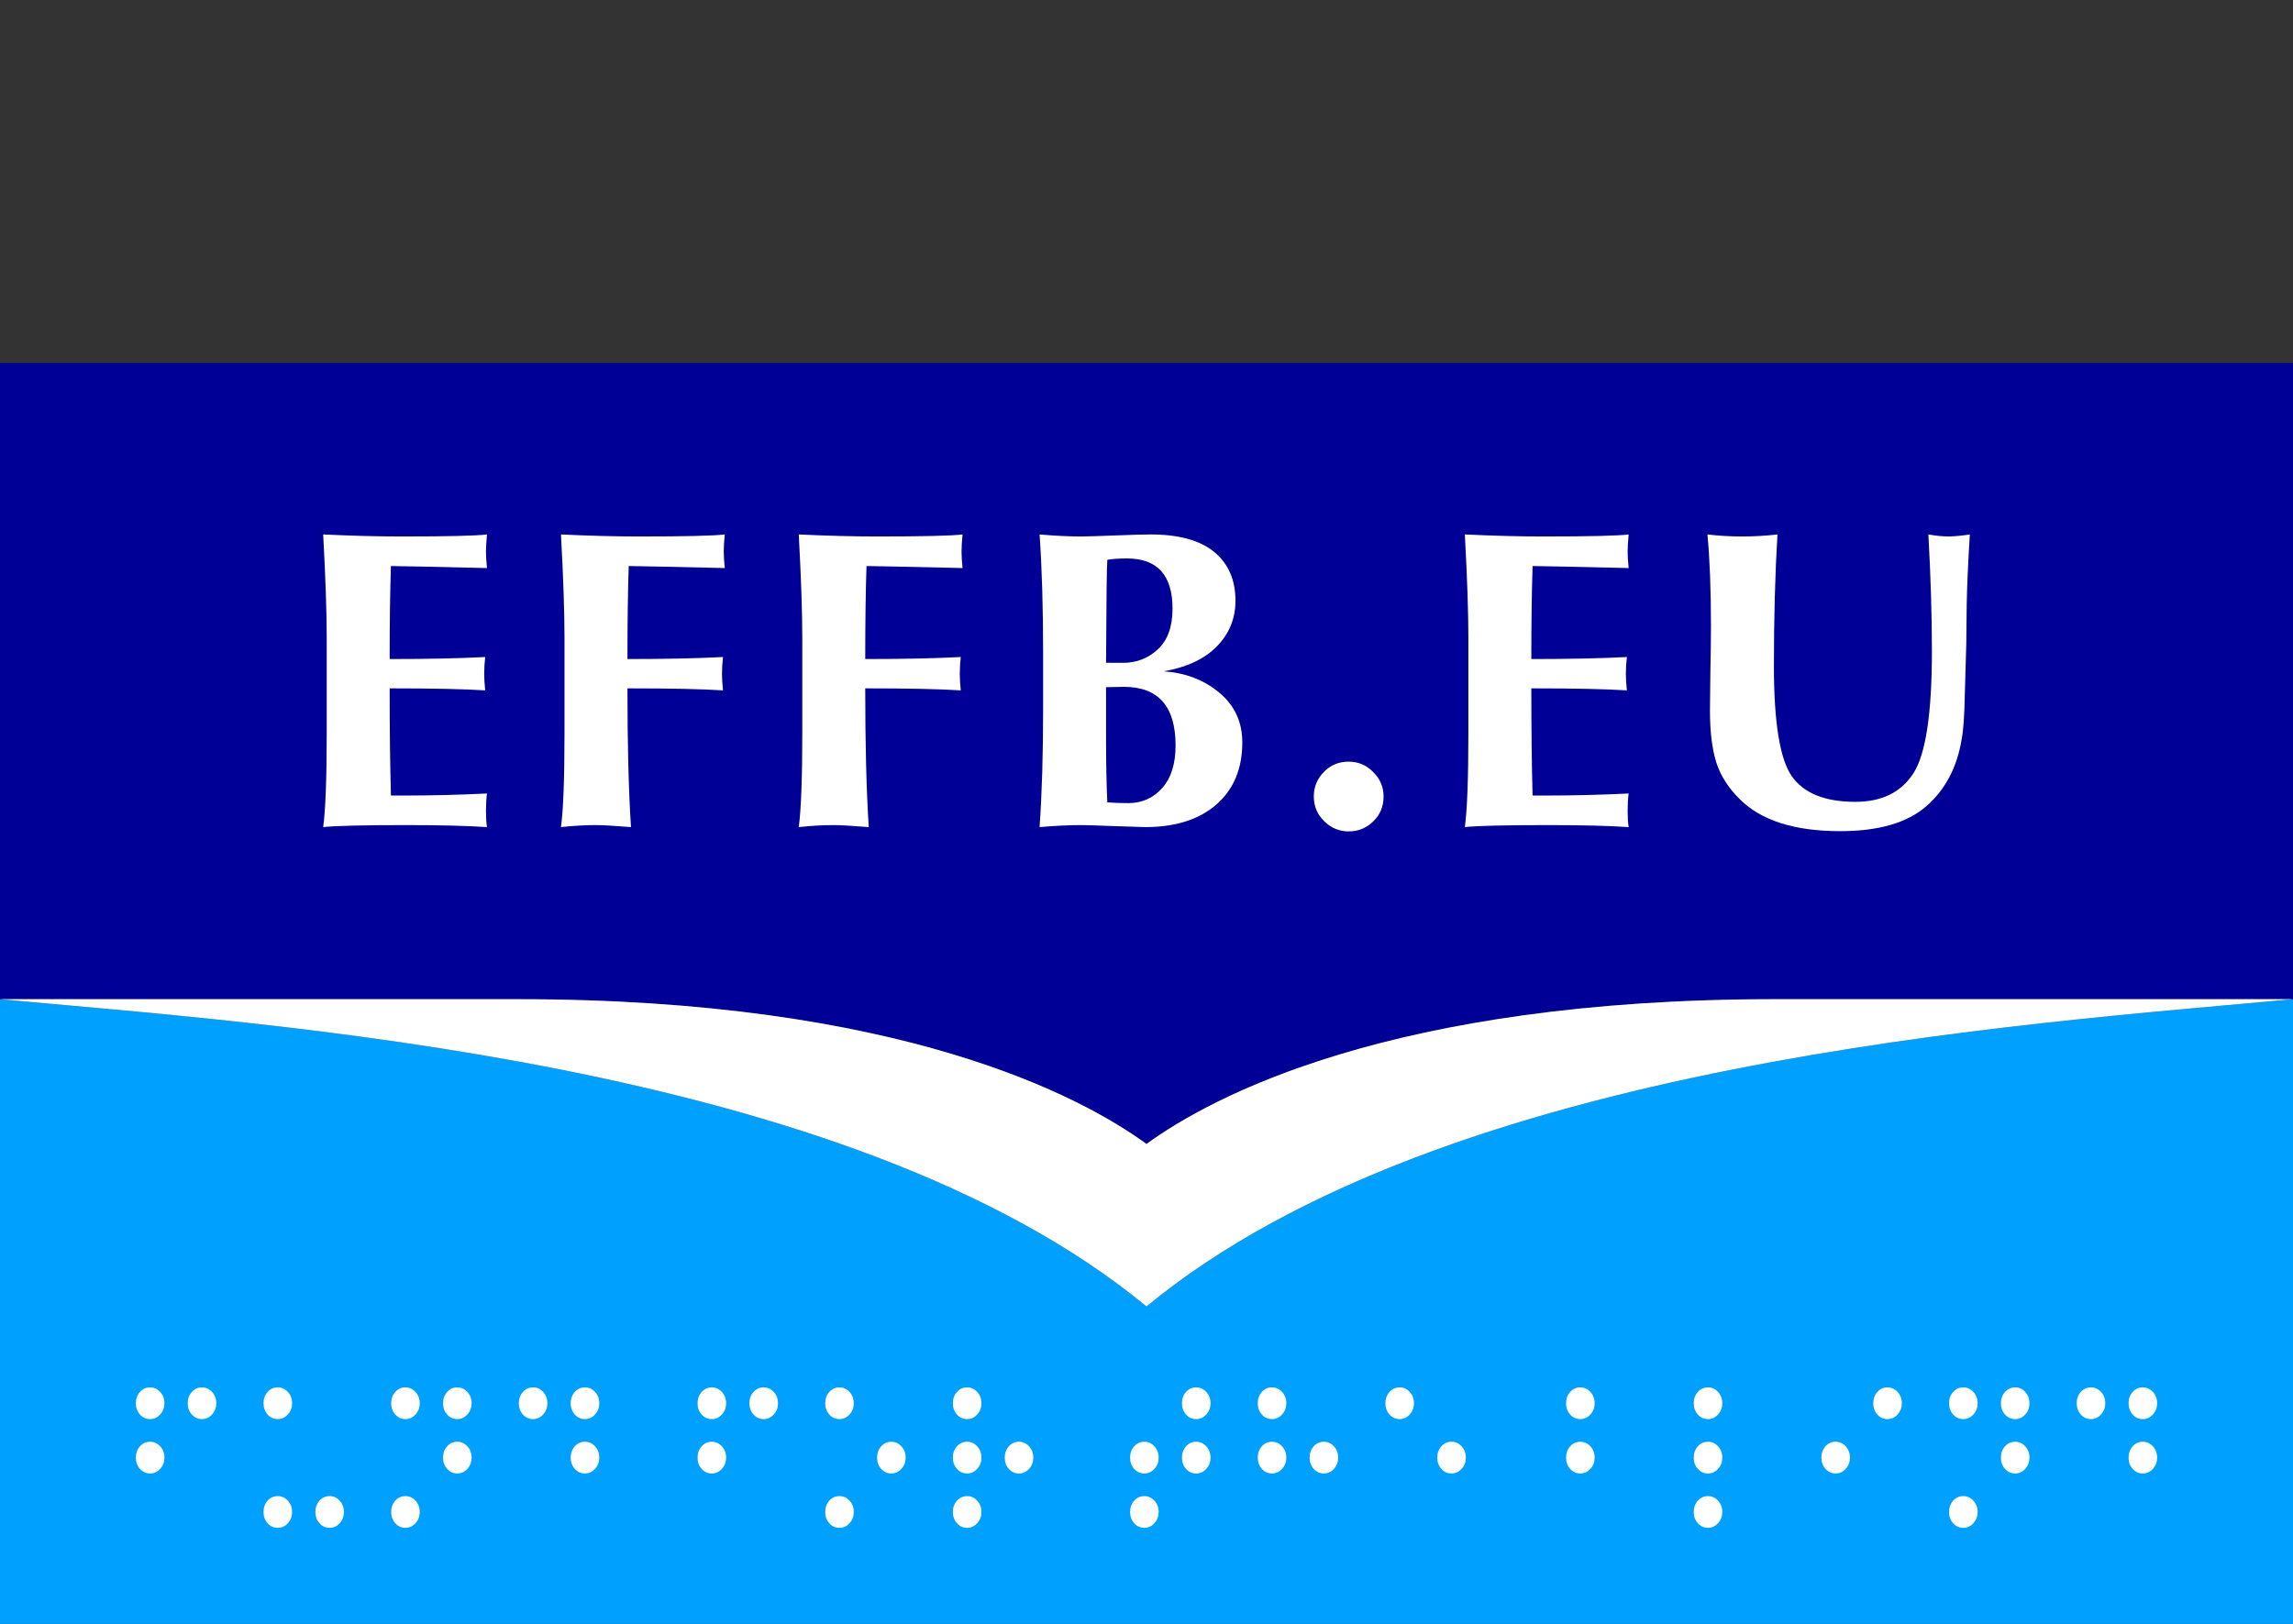
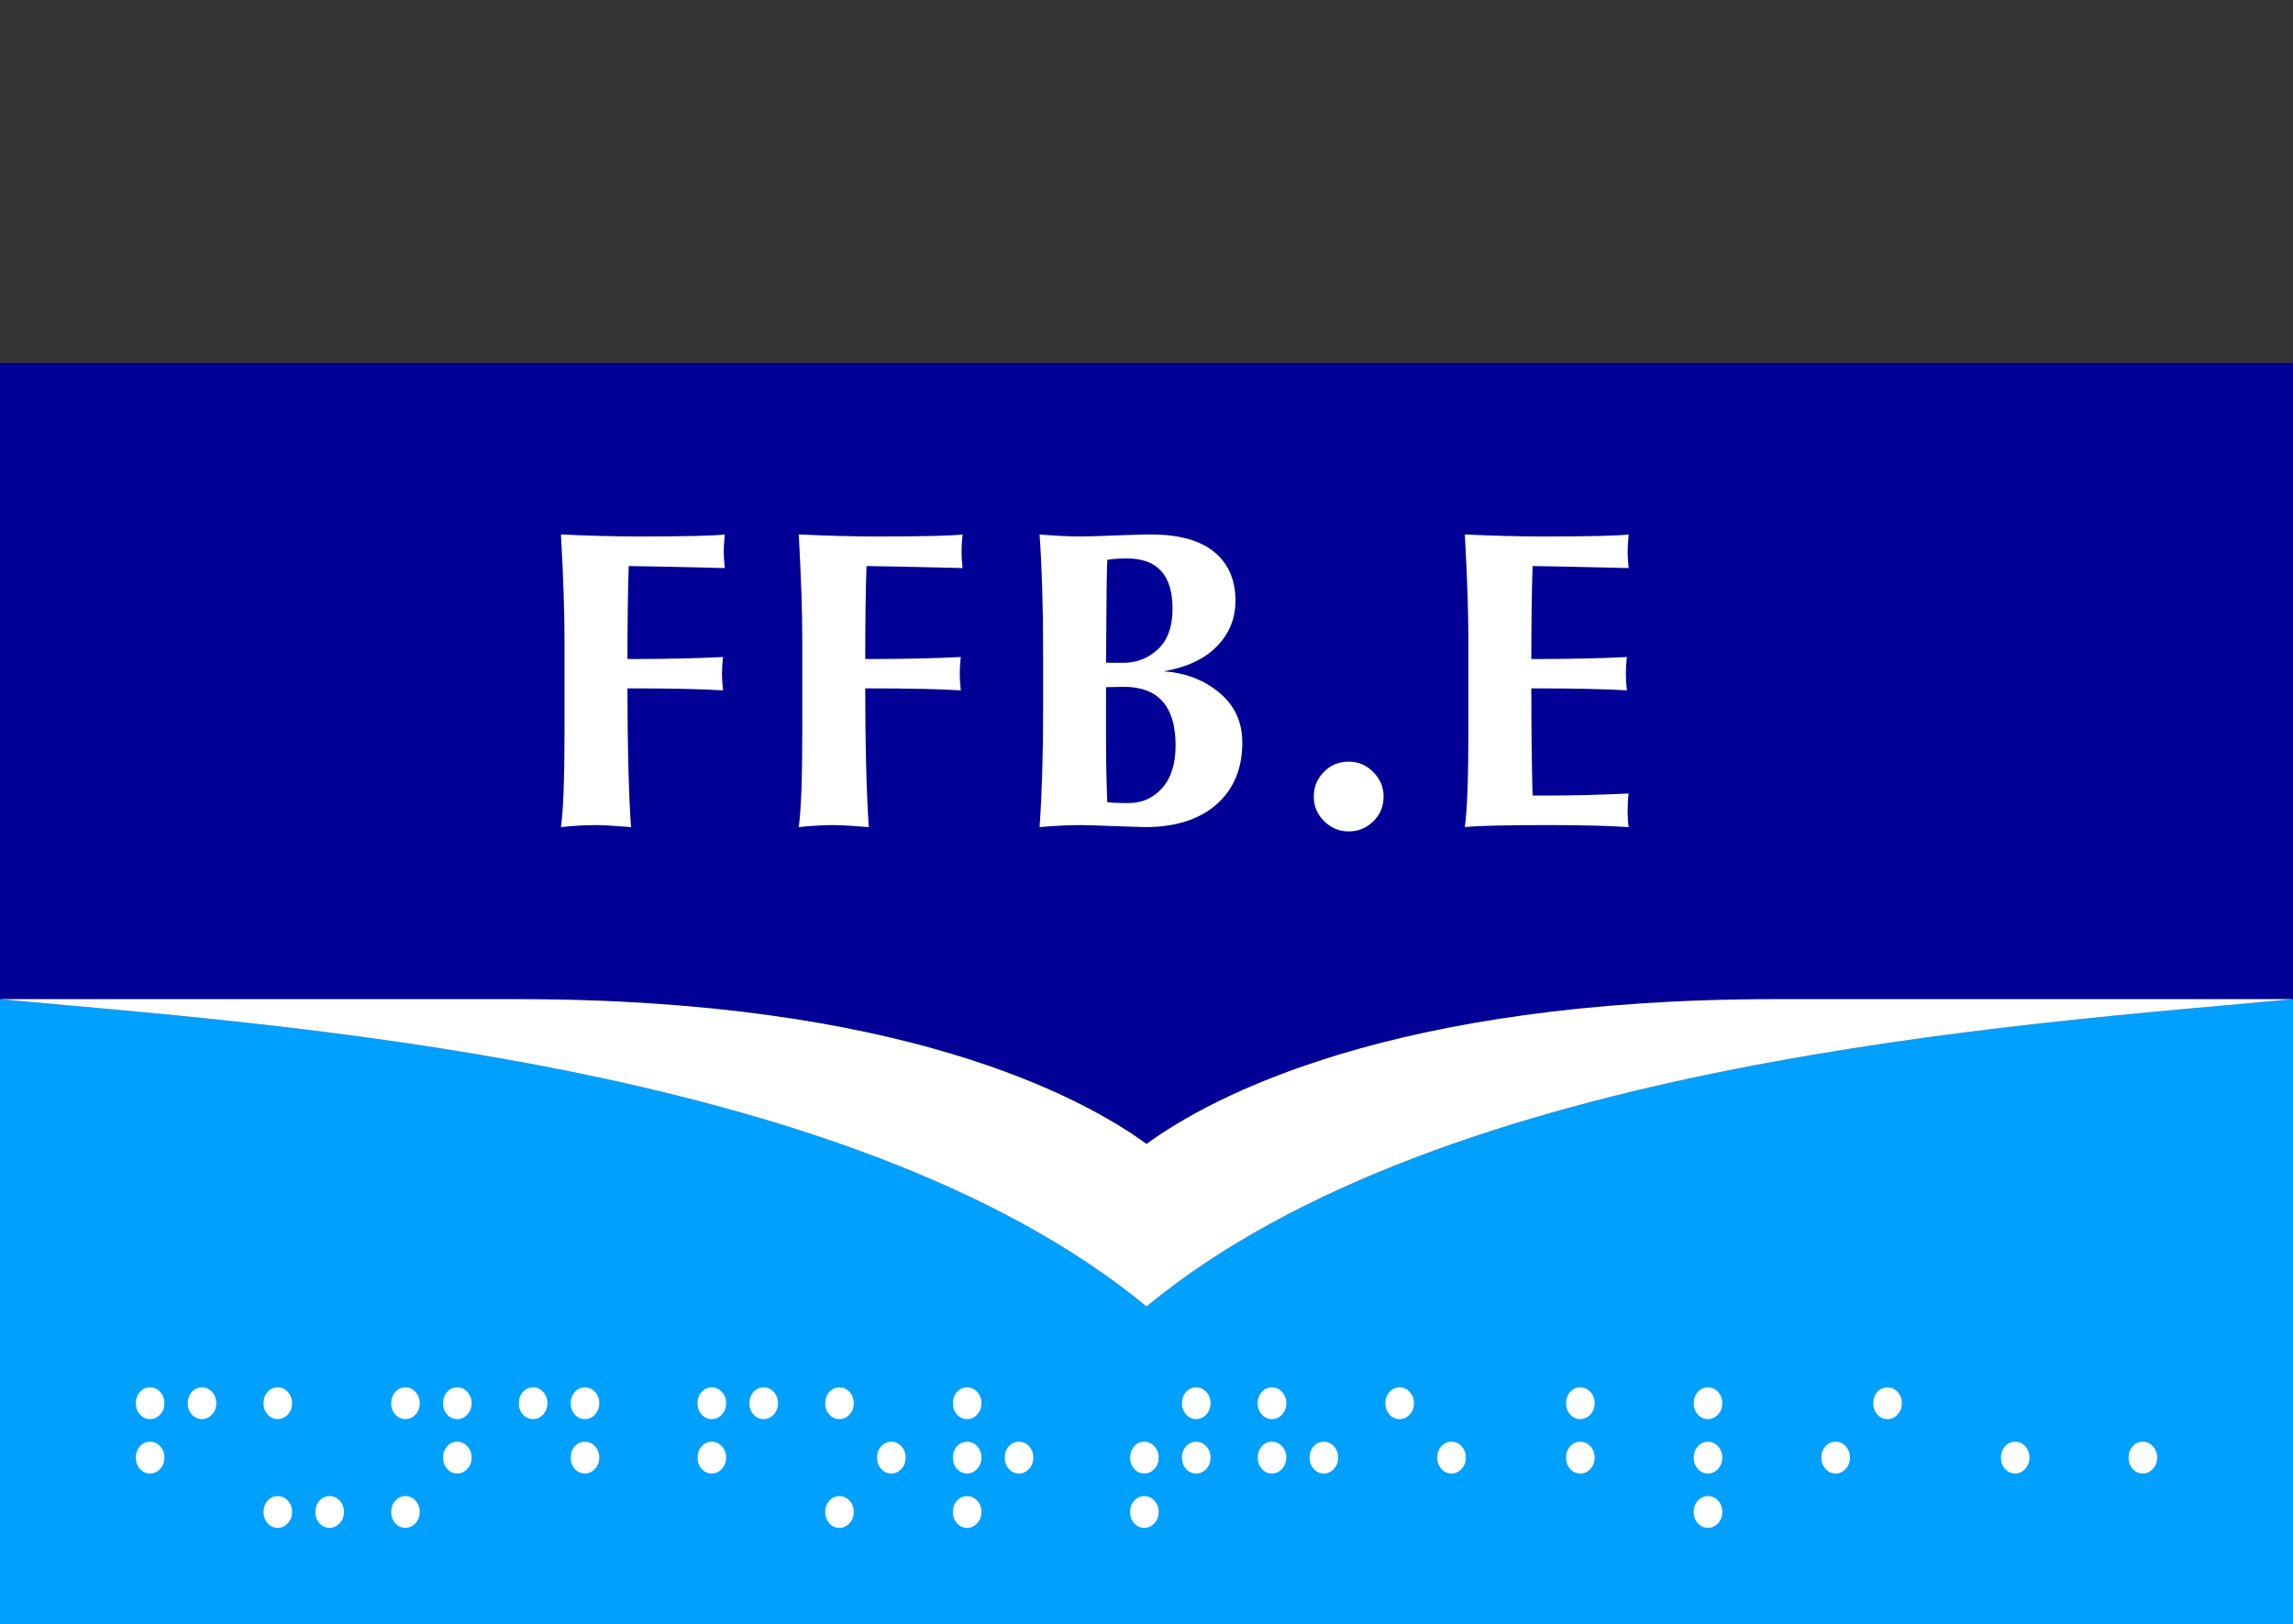
<svg xmlns="http://www.w3.org/2000/svg" version="1.1" id="logo_x5F_aj_kRATKE" width="1133.857" height="803.163" viewBox="0 0 1133.857 803.163" overflow="visible" enable-background="new 0 0 1133.857 803.163" xml:space="preserve">
  <rect x="0" y="0" width="1133.857" height="803.163" fill="#333333" stroke="none" />
  <path fill="#00A0FF" d="M0,494.185v308.978h1133.857V494.185c-131.303,12.343-418.855,29.784-566.928,151.977  C418.855,523.969,131.303,506.528,0,494.185z" />
  <path fill="#000096" d="M0,179.54v314.646c43.809,0,122.065,0,255.968,0c189.804,0,279.012,48.343,310.962,71.611  c31.947-23.269,121.156-71.611,310.959-71.611c133.904,0,212.16,0,255.969,0V179.54H0z" />
  <path fill="#FFFFFF" d="M566.93,565.796c-31.95-23.269-121.158-71.611-310.962-71.611c-133.902,0-212.159,0-255.968,0  c131.303,12.343,418.855,29.784,566.93,151.977c148.072-122.192,435.625-139.634,566.928-151.977c-43.809,0-122.064,0-255.969,0  C688.086,494.185,598.877,542.528,566.93,565.796z" />
  <g>
    <g>
      <g>
        <path fill="#FFFFFF" d="M67.181,694.063c0-2.215,0.67-4.08,2.014-5.6c1.344-1.516,3.026-2.273,5.05-2.273     c1.928,0,3.588,0.758,4.977,2.273c1.394,1.52,2.088,3.385,2.088,5.6c0,2.145-0.695,3.99-2.088,5.521     c-1.388,1.533-3.049,2.302-4.977,2.302c-2.024,0-3.707-0.759-5.05-2.279C67.851,698.091,67.181,696.24,67.181,694.063z      M67.181,720.95c0-2.214,0.67-4.077,2.014-5.598c1.344-1.516,3.026-2.274,5.05-2.274c1.928,0,3.588,0.759,4.977,2.274     c1.394,1.521,2.088,3.384,2.088,5.598c0,2.147-0.695,3.992-2.088,5.522c-1.388,1.534-3.049,2.302-4.977,2.302     c-2.024,0-3.707-0.76-5.05-2.281C67.851,724.977,67.181,723.129,67.181,720.95z M92.827,694.063c0-2.215,0.672-4.08,2.014-5.6     c1.344-1.516,3.028-2.273,5.049-2.273c1.929,0,3.59,0.758,4.979,2.273c1.393,1.52,2.088,3.385,2.088,5.6     c0,2.145-0.695,3.99-2.088,5.521c-1.388,1.533-3.049,2.302-4.979,2.302c-2.021,0-3.705-0.759-5.049-2.279     C93.499,698.091,92.827,696.24,92.827,694.063z" />
      </g>
      <g>
        <path fill="#FFFFFF" d="M130.305,694.063c0-2.215,0.669-4.08,2.013-5.6c1.345-1.516,3.026-2.273,5.052-2.273     c1.926,0,3.588,0.758,4.976,2.273c1.394,1.52,2.088,3.385,2.088,5.6c0,2.145-0.695,3.99-2.088,5.521     c-1.388,1.533-3.05,2.302-4.976,2.302c-2.025,0-3.707-0.759-5.052-2.279C130.975,698.091,130.305,696.24,130.305,694.063z      M130.305,747.838c0-2.217,0.669-4.076,2.013-5.599c1.345-1.516,3.026-2.274,5.052-2.274c1.926,0,3.588,0.759,4.976,2.274     c1.394,1.522,2.088,3.382,2.088,5.599c0,2.146-0.695,3.99-2.088,5.521c-1.388,1.534-3.05,2.303-4.976,2.303     c-2.025,0-3.707-0.76-5.052-2.278C130.975,751.867,130.305,750.018,130.305,747.838z M155.951,747.838     c0-2.217,0.671-4.076,2.013-5.599c1.344-1.516,3.028-2.274,5.05-2.274c1.928,0,3.59,0.759,4.978,2.274     c1.393,1.522,2.088,3.382,2.088,5.599c0,2.146-0.695,3.99-2.088,5.521c-1.388,1.534-3.05,2.303-4.978,2.303     c-2.021,0-3.706-0.76-5.05-2.278C156.623,751.867,155.951,750.018,155.951,747.838z" />
      </g>
      <g>
        <path fill="#FFFFFF" d="M193.431,694.063c0-2.215,0.67-4.08,2.014-5.6c1.344-1.516,3.026-2.273,5.051-2.273     c1.927,0,3.588,0.758,4.976,2.273c1.394,1.52,2.088,3.385,2.088,5.6c0,2.145-0.695,3.99-2.088,5.521     c-1.388,1.533-3.049,2.302-4.976,2.302c-2.025,0-3.708-0.759-5.051-2.279C194.101,698.091,193.431,696.24,193.431,694.063z      M193.431,747.838c0-2.217,0.67-4.076,2.014-5.599c1.344-1.516,3.026-2.274,5.051-2.274c1.927,0,3.588,0.759,4.976,2.274     c1.394,1.522,2.088,3.382,2.088,5.599c0,2.146-0.695,3.99-2.088,5.521c-1.388,1.534-3.049,2.303-4.976,2.303     c-2.025,0-3.708-0.76-5.051-2.278C194.101,751.867,193.431,750.018,193.431,747.838z M219.076,694.063     c0-2.215,0.672-4.08,2.015-5.6c1.344-1.516,3.027-2.273,5.049-2.273c1.929,0,3.59,0.758,4.978,2.273     c1.394,1.52,2.088,3.385,2.088,5.6c0,2.145-0.695,3.99-2.088,5.521c-1.388,1.533-3.049,2.302-4.978,2.302     c-2.021,0-3.705-0.759-5.049-2.279C219.749,698.091,219.076,696.24,219.076,694.063z" />
        <path fill="#FFFFFF" d="M219.076,720.95c0-2.214,0.671-4.077,2.015-5.598c1.344-1.516,3.026-2.274,5.05-2.274     c1.927,0,3.588,0.759,4.977,2.274c1.394,1.521,2.088,3.384,2.088,5.598c0,2.147-0.695,3.992-2.088,5.522     c-1.388,1.534-3.049,2.302-4.977,2.302c-2.024,0-3.707-0.76-5.05-2.281C219.748,724.977,219.076,723.129,219.076,720.95z" />
      </g>
      <g>
        <path fill="#FFFFFF" d="M256.555,694.063c0-2.215,0.671-4.08,2.015-5.6c1.343-1.516,3.026-2.273,5.05-2.273     c1.928,0,3.588,0.758,4.977,2.273c1.393,1.52,2.088,3.385,2.088,5.6c0,2.145-0.695,3.99-2.088,5.521     c-1.388,1.533-3.049,2.302-4.977,2.302c-2.024,0-3.707-0.759-5.05-2.279C257.226,698.091,256.555,696.24,256.555,694.063z      M282.201,694.063c0-2.215,0.672-4.08,2.014-5.6c1.344-1.516,3.028-2.273,5.049-2.273c1.929,0,3.59,0.758,4.978,2.273     c1.394,1.52,2.088,3.385,2.088,5.6c0,2.145-0.695,3.99-2.088,5.521c-1.388,1.533-3.049,2.302-4.978,2.302     c-2.021,0-3.705-0.759-5.049-2.279C282.874,698.091,282.201,696.24,282.201,694.063z" />
        <path fill="#FFFFFF" d="M282.201,720.95c0-2.214,0.671-4.077,2.014-5.598c1.344-1.516,3.026-2.274,5.05-2.274     c1.928,0,3.588,0.759,4.977,2.274c1.394,1.521,2.088,3.384,2.088,5.598c0,2.147-0.695,3.992-2.088,5.522     c-1.388,1.534-3.049,2.302-4.977,2.302c-2.024,0-3.707-0.76-5.05-2.281C282.872,724.977,282.201,723.129,282.201,720.95z" />
      </g>
    </g>
    <g>
      <g>
        <path fill="#FFFFFF" d="M344.93,694.063c0-2.214,0.67-4.078,2.015-5.598c1.343-1.516,3.025-2.275,5.05-2.275     c1.928,0,3.588,0.76,4.977,2.275c1.394,1.52,2.089,3.384,2.089,5.598c0,2.146-0.695,3.991-2.089,5.521     c-1.388,1.533-3.049,2.301-4.977,2.301c-2.024,0-3.707-0.758-5.05-2.277C345.601,698.091,344.93,696.241,344.93,694.063z      M344.93,720.95c0-2.213,0.67-4.077,2.015-5.598c1.343-1.514,3.025-2.273,5.05-2.273c1.928,0,3.588,0.76,4.977,2.273     c1.394,1.521,2.089,3.385,2.089,5.598c0,2.147-0.695,3.993-2.089,5.523c-1.388,1.533-3.049,2.301-4.977,2.301     c-2.024,0-3.707-0.758-5.05-2.279C345.601,724.978,344.93,723.129,344.93,720.95z M370.576,694.063     c0-2.214,0.672-4.078,2.014-5.598c1.344-1.516,3.028-2.275,5.049-2.275c1.93,0,3.59,0.76,4.978,2.275     c1.394,1.52,2.089,3.384,2.089,5.598c0,2.146-0.695,3.991-2.089,5.521c-1.388,1.533-3.048,2.301-4.978,2.301     c-2.021,0-3.706-0.758-5.049-2.277C371.249,698.091,370.576,696.241,370.576,694.063z" />
      </g>
      <g>
        <path fill="#FFFFFF" d="M408.055,694.063c0-2.214,0.669-4.078,2.014-5.598c1.345-1.516,3.026-2.275,5.051-2.275     c1.927,0,3.589,0.76,4.977,2.275c1.394,1.52,2.089,3.384,2.089,5.598c0,2.146-0.695,3.991-2.089,5.521     c-1.388,1.533-3.05,2.301-4.977,2.301c-2.024,0-3.706-0.758-5.051-2.277C408.724,698.091,408.055,696.241,408.055,694.063z      M408.055,747.839c0-2.216,0.669-4.077,2.014-5.599c1.345-1.516,3.026-2.274,5.051-2.274c1.927,0,3.589,0.759,4.977,2.274     c1.394,1.521,2.089,3.383,2.089,5.599c0,2.147-0.695,3.991-2.089,5.521c-1.388,1.535-3.05,2.303-4.977,2.303     c-2.024,0-3.706-0.759-5.051-2.278C408.724,751.867,408.055,750.019,408.055,747.839z" />
        <path fill="#FFFFFF" d="M433.7,720.95c0-2.213,0.67-4.077,2.014-5.598c1.345-1.514,3.026-2.273,5.052-2.273     c1.927,0,3.589,0.76,4.977,2.273c1.394,1.521,2.088,3.385,2.088,5.598c0,2.147-0.694,3.993-2.088,5.523     c-1.388,1.533-3.05,2.301-4.977,2.301c-2.025,0-3.707-0.758-5.052-2.279C434.37,724.978,433.7,723.129,433.7,720.95z" />
      </g>
      <g>
        <path fill="#FFFFFF" d="M471.181,694.063c0-2.214,0.67-4.078,2.014-5.598c1.344-1.516,3.026-2.275,5.051-2.275     c1.928,0,3.588,0.76,4.977,2.275c1.395,1.52,2.088,3.384,2.088,5.598c0,2.146-0.693,3.991-2.088,5.521     c-1.389,1.533-3.049,2.301-4.977,2.301c-2.024,0-3.707-0.758-5.051-2.277C471.851,698.091,471.181,696.241,471.181,694.063z      M471.181,720.95c0-2.213,0.67-4.077,2.014-5.598c1.344-1.514,3.026-2.273,5.051-2.273c1.928,0,3.588,0.76,4.977,2.273     c1.395,1.521,2.088,3.385,2.088,5.598c0,2.147-0.693,3.993-2.088,5.523c-1.389,1.533-3.049,2.301-4.977,2.301     c-2.024,0-3.707-0.758-5.051-2.279C471.851,724.978,471.181,723.129,471.181,720.95z M471.181,747.839     c0-2.216,0.67-4.077,2.014-5.599c1.344-1.516,3.026-2.274,5.051-2.274c1.928,0,3.588,0.759,4.977,2.274     c1.395,1.521,2.088,3.383,2.088,5.599c0,2.147-0.693,3.991-2.088,5.521c-1.389,1.535-3.049,2.303-4.977,2.303     c-2.024,0-3.707-0.759-5.051-2.278C471.851,751.867,471.181,750.019,471.181,747.839z" />
        <path fill="#FFFFFF" d="M496.827,720.95c0-2.213,0.67-4.077,2.014-5.598c1.344-1.514,3.025-2.273,5.051-2.273     c1.927,0,3.588,0.76,4.977,2.273c1.394,1.521,2.088,3.385,2.088,5.598c0,2.147-0.694,3.993-2.088,5.523     c-1.389,1.533-3.05,2.301-4.977,2.301c-2.025,0-3.707-0.758-5.051-2.279C497.497,724.978,496.827,723.129,496.827,720.95z" />
      </g>
      <g>
        <path fill="#FFFFFF" d="M558.813,720.95c0-2.213,0.67-4.077,2.014-5.598c1.344-1.514,3.025-2.273,5.05-2.273     c1.928,0,3.588,0.76,4.976,2.273c1.395,1.521,2.089,3.385,2.089,5.598c0,2.147-0.694,3.993-2.089,5.523     c-1.388,1.533-3.048,2.301-4.976,2.301c-2.024,0-3.706-0.758-5.05-2.279C559.483,724.978,558.813,723.129,558.813,720.95z      M558.813,747.839c0-2.216,0.67-4.077,2.014-5.599c1.344-1.516,3.025-2.274,5.05-2.274c1.928,0,3.588,0.759,4.976,2.274     c1.395,1.521,2.089,3.383,2.089,5.599c0,2.147-0.694,3.991-2.089,5.521c-1.388,1.535-3.048,2.303-4.976,2.303     c-2.024,0-3.706-0.759-5.05-2.278C559.483,751.867,558.813,750.019,558.813,747.839z M584.458,694.063     c0-2.214,0.672-4.078,2.014-5.598c1.344-1.516,3.029-2.275,5.05-2.275c1.928,0,3.59,0.76,4.979,2.275     c1.395,1.52,2.088,3.384,2.088,5.598c0,2.146-0.693,3.991-2.088,5.521c-1.389,1.533-3.051,2.301-4.979,2.301     c-2.021,0-3.706-0.758-5.05-2.277C585.13,698.091,584.458,696.241,584.458,694.063z" />
        <path fill="#FFFFFF" d="M584.458,720.95c0-2.213,0.67-4.077,2.014-5.598c1.344-1.514,3.027-2.273,5.052-2.273     c1.926,0,3.588,0.76,4.977,2.273c1.395,1.521,2.088,3.385,2.088,5.598c0,2.147-0.693,3.993-2.088,5.523     c-1.389,1.533-3.051,2.301-4.977,2.301c-2.024,0-3.708-0.758-5.052-2.279C585.128,724.978,584.458,723.129,584.458,720.95z" />
      </g>
      <g>
        <path fill="#FFFFFF" d="M621.936,694.063c0-2.214,0.671-4.078,2.014-5.598c1.345-1.516,3.027-2.275,5.052-2.275     c1.927,0,3.589,0.76,4.977,2.275c1.395,1.52,2.088,3.384,2.088,5.598c0,2.146-0.693,3.991-2.088,5.521     c-1.388,1.533-3.05,2.301-4.977,2.301c-2.024,0-3.707-0.758-5.052-2.277C622.606,698.091,621.936,696.241,621.936,694.063z      M621.936,720.95c0-2.213,0.671-4.077,2.014-5.598c1.345-1.514,3.027-2.273,5.052-2.273c1.927,0,3.589,0.76,4.977,2.273     c1.395,1.521,2.088,3.385,2.088,5.598c0,2.147-0.693,3.993-2.088,5.523c-1.388,1.533-3.05,2.301-4.977,2.301     c-2.024,0-3.707-0.758-5.052-2.279C622.606,724.978,621.936,723.129,621.936,720.95z" />
        <path fill="#FFFFFF" d="M647.581,720.95c0-2.213,0.673-4.077,2.017-5.598c1.344-1.514,3.024-2.273,5.05-2.273     c1.927,0,3.588,0.76,4.976,2.273c1.395,1.521,2.09,3.385,2.09,5.598c0,2.147-0.695,3.993-2.09,5.523     c-1.388,1.533-3.049,2.301-4.976,2.301c-2.025,0-3.706-0.758-5.05-2.279C648.254,724.978,647.581,723.129,647.581,720.95z" />
      </g>
      <g>
        <path fill="#FFFFFF" d="M685.062,694.063c0-2.214,0.67-4.078,2.015-5.598c1.345-1.516,3.027-2.275,5.053-2.275     c1.926,0,3.586,0.76,4.975,2.275c1.394,1.52,2.088,3.384,2.088,5.598c0,2.146-0.694,3.991-2.088,5.521     c-1.389,1.533-3.049,2.301-4.975,2.301c-2.025,0-3.708-0.758-5.053-2.277C685.731,698.091,685.062,696.241,685.062,694.063z" />
        <path fill="#FFFFFF" d="M710.709,720.95c0-2.213,0.67-4.077,2.014-5.598c1.344-1.514,3.025-2.273,5.05-2.273     c1.928,0,3.589,0.76,4.978,2.273c1.392,1.521,2.087,3.385,2.087,5.598c0,2.147-0.695,3.993-2.087,5.523     c-1.389,1.533-3.05,2.301-4.978,2.301c-2.024,0-3.706-0.758-5.05-2.279C711.379,724.978,710.709,723.129,710.709,720.95z" />
      </g>
      <g>
        <path fill="#FFFFFF" d="M774.399,694.063c0-2.214,0.67-4.078,2.014-5.598c1.344-1.516,3.027-2.275,5.052-2.275     c1.929,0,3.588,0.76,4.976,2.275c1.396,1.52,2.09,3.384,2.09,5.598c0,2.146-0.694,3.991-2.09,5.521     c-1.388,1.533-3.047,2.301-4.976,2.301c-2.024,0-3.708-0.758-5.052-2.277C775.069,698.091,774.399,696.241,774.399,694.063z      M774.399,720.95c0-2.213,0.67-4.077,2.014-5.598c1.344-1.514,3.027-2.273,5.052-2.273c1.929,0,3.588,0.76,4.976,2.273     c1.396,1.521,2.09,3.385,2.09,5.598c0,2.147-0.694,3.993-2.09,5.523c-1.388,1.533-3.047,2.301-4.976,2.301     c-2.024,0-3.708-0.758-5.052-2.279C775.069,724.978,774.399,723.129,774.399,720.95z" />
      </g>
      <g>
        <path fill="#FFFFFF" d="M837.527,694.063c0-2.214,0.67-4.078,2.014-5.598c1.344-1.516,3.025-2.275,5.05-2.275     c1.927,0,3.588,0.76,4.977,2.275c1.394,1.52,2.088,3.384,2.088,5.598c0,2.146-0.694,3.991-2.088,5.521     c-1.389,1.533-3.05,2.301-4.977,2.301c-2.024,0-3.706-0.758-5.05-2.277C838.197,698.091,837.527,696.241,837.527,694.063z      M837.527,720.95c0-2.213,0.67-4.077,2.014-5.598c1.344-1.514,3.025-2.273,5.05-2.273c1.927,0,3.588,0.76,4.977,2.273     c1.394,1.521,2.088,3.385,2.088,5.598c0,2.147-0.694,3.993-2.088,5.523c-1.389,1.533-3.05,2.301-4.977,2.301     c-2.024,0-3.706-0.758-5.05-2.279C838.197,724.978,837.527,723.129,837.527,720.95z M837.527,747.839     c0-2.216,0.67-4.077,2.014-5.599c1.344-1.516,3.025-2.274,5.05-2.274c1.927,0,3.588,0.759,4.977,2.274     c1.394,1.521,2.088,3.383,2.088,5.599c0,2.147-0.694,3.991-2.088,5.521c-1.389,1.535-3.05,2.303-4.977,2.303     c-2.024,0-3.706-0.759-5.05-2.278C838.197,751.867,837.527,750.019,837.527,747.839z" />
      </g>
      <g>
        <path fill="#FFFFFF" d="M900.65,720.95c0-2.213,0.669-4.077,2.014-5.598c1.344-1.514,3.027-2.273,5.051-2.273     c1.926,0,3.589,0.76,4.977,2.273c1.395,1.521,2.09,3.385,2.09,5.598c0,2.147-0.695,3.993-2.09,5.523     c-1.388,1.533-3.051,2.301-4.977,2.301c-2.023,0-3.707-0.758-5.051-2.279C901.319,724.978,900.65,723.129,900.65,720.95z      M926.297,694.063c0-2.214,0.672-4.078,2.014-5.598c1.344-1.516,3.027-2.275,5.05-2.275c1.928,0,3.589,0.76,4.978,2.275     c1.393,1.52,2.088,3.384,2.088,5.598c0,2.146-0.695,3.991-2.088,5.521c-1.389,1.533-3.05,2.301-4.978,2.301     c-2.022,0-3.706-0.758-5.05-2.277C926.969,698.091,926.297,696.241,926.297,694.063z" />
      </g>
      <g>
-         <path fill="#FFFFFF" d="M963.775,694.063c0-2.214,0.671-4.078,2.016-5.598c1.345-1.516,3.025-2.275,5.051-2.275     c1.928,0,3.587,0.76,4.975,2.275c1.396,1.52,2.09,3.384,2.09,5.598c0,2.146-0.694,3.991-2.09,5.521     c-1.388,1.533-3.047,2.301-4.975,2.301c-2.025,0-3.706-0.758-5.051-2.277C964.446,698.091,963.775,696.241,963.775,694.063z      M963.775,747.839c0-2.216,0.671-4.077,2.016-5.599c1.345-1.516,3.025-2.274,5.051-2.274c1.928,0,3.587,0.759,4.975,2.274     c1.396,1.521,2.09,3.383,2.09,5.599c0,2.147-0.694,3.991-2.09,5.521c-1.388,1.535-3.047,2.303-4.975,2.303     c-2.025,0-3.706-0.759-5.051-2.278C964.446,751.867,963.775,750.019,963.775,747.839z M989.422,694.063     c0-2.214,0.673-4.078,2.015-5.598c1.343-1.516,3.027-2.275,5.049-2.275c1.929,0,3.591,0.76,4.979,2.275     c1.393,1.52,2.088,3.384,2.088,5.598c0,2.146-0.695,3.991-2.088,5.521c-1.388,1.533-3.05,2.301-4.979,2.301     c-2.021,0-3.706-0.758-5.049-2.277C990.095,698.091,989.422,696.241,989.422,694.063z" />
        <path fill="#FFFFFF" d="M989.422,720.95c0-2.213,0.671-4.077,2.015-5.598c1.343-1.514,3.025-2.273,5.051-2.273     c1.927,0,3.589,0.76,4.977,2.273c1.393,1.521,2.088,3.385,2.088,5.598c0,2.147-0.695,3.993-2.088,5.523     c-1.388,1.533-3.05,2.301-4.977,2.301c-2.025,0-3.708-0.758-5.051-2.279C990.093,724.978,989.422,723.129,989.422,720.95z" />
      </g>
      <g>
-         <path fill="#FFFFFF" d="M1026.9,694.063c0-2.214,0.67-4.078,2.014-5.598c1.344-1.516,3.025-2.275,5.051-2.275     c1.927,0,3.589,0.76,4.978,2.275c1.392,1.52,2.087,3.384,2.087,5.598c0,2.146-0.695,3.991-2.087,5.521     c-1.389,1.533-3.051,2.301-4.978,2.301c-2.025,0-3.707-0.758-5.051-2.277C1027.57,698.091,1026.9,696.241,1026.9,694.063z      M1052.546,694.063c0-2.214,0.672-4.078,2.014-5.598c1.347-1.516,3.028-2.275,5.05-2.275c1.93,0,3.59,0.76,4.979,2.275     c1.394,1.52,2.089,3.384,2.089,5.598c0,2.146-0.695,3.991-2.089,5.521c-1.389,1.533-3.049,2.301-4.979,2.301     c-2.021,0-3.703-0.758-5.05-2.277C1053.218,698.091,1052.546,696.241,1052.546,694.063z" />
        <path fill="#FFFFFF" d="M1052.546,720.95c0-2.213,0.67-4.077,2.014-5.598c1.347-1.514,3.026-2.273,5.052-2.273     c1.928,0,3.588,0.76,4.977,2.273c1.394,1.521,2.089,3.385,2.089,5.598c0,2.147-0.695,3.993-2.089,5.523     c-1.389,1.533-3.049,2.301-4.977,2.301c-2.025,0-3.705-0.758-5.052-2.279C1053.216,724.978,1052.546,723.129,1052.546,720.95z" />
      </g>
    </g>
  </g>
-   <polygon fill="#FF2332" points="810.313,0.001 810.313,0 810.313,0.001 " />
  <g>
-     <path fill="#FFFFFF" d="M159.807,409.084c1.166-8.473,1.75-24.123,1.75-46.951v-46.336c0-12.984-0.584-30.139-1.75-51.463   c13.961,0.668,26.828,1,38.602,1c23.063,0,37.195-0.332,42.398-1c-0.334,3.74-0.5,6.563-0.5,8.465c0,2.176,0.166,4.896,0.5,8.16   c-28.59-0.666-44.422-1-47.5-1c-0.418,12.596-0.625,27.93-0.625,46c18.693,0,34.443-0.332,47.25-1   c-0.334,2.801-0.5,5.604-0.5,8.404c0,2.254,0.166,4.953,0.5,8.096c-10.137-0.666-25.887-1-47.25-1c0,20.162,0.207,37.828,0.625,53   h7.283c12.857,0,26.264-0.332,40.217-1c-0.334,2.584-0.5,5.508-0.5,8.771c0,2.992,0.166,5.611,0.5,7.854   c-9.787-0.668-23.064-1-39.832-1C179.826,408.084,166.104,408.416,159.807,409.084z" />
    <path fill="#FFFFFF" d="M277.389,409.084c1.166-8.473,1.75-24.123,1.75-46.951v-46.336c0-12.984-0.584-30.139-1.75-51.463   c13.961,0.668,26.828,1,38.602,1c22.926,0,37.059-0.332,42.398-1c-0.334,3.332-0.5,6.154-0.5,8.465c0,2.176,0.166,4.896,0.5,8.16   c-28.59-0.666-44.422-1-47.5-1c-0.418,12.596-0.625,27.93-0.625,46c18.693,0,34.443-0.332,47.25-1   c-0.334,2.801-0.5,5.604-0.5,8.404c0,2.254,0.166,4.953,0.5,8.096c-9.998-0.666-25.748-1-47.25-1c0,27.93,0.582,50.805,1.75,68.625   c-8.221-0.668-14.008-1-17.363-1C289.375,408.084,283.622,408.416,277.389,409.084z" />
    <path fill="#FFFFFF" d="M394.972,409.084c1.166-8.473,1.75-24.123,1.75-46.951v-46.336c0-12.984-0.584-30.139-1.75-51.463   c13.961,0.668,26.828,1,38.602,1c22.926,0,37.059-0.332,42.398-1c-0.334,3.332-0.5,6.154-0.5,8.465c0,2.176,0.166,4.896,0.5,8.16   c-28.59-0.666-44.422-1-47.5-1c-0.418,12.596-0.625,27.93-0.625,46c18.694,0,34.444-0.332,47.25-1   c-0.334,2.801-0.5,5.604-0.5,8.404c0,2.254,0.166,4.953,0.5,8.096c-9.998-0.666-25.748-1-47.25-1c0,27.93,0.582,50.805,1.75,68.625   c-8.221-0.668-14.008-1-17.363-1C406.958,408.084,401.204,408.416,394.972,409.084z" />
    <path fill="#FFFFFF" d="M514.054,409.084c1.166-16.402,1.75-35.777,1.75-58.125v-28.396c0-22.279-0.584-41.689-1.75-58.229   c7.662,0.668,14.469,1,20.422,1c2.736,0,8.381-0.166,16.932-0.5c8.551-0.332,14.367-0.5,17.448-0.5   c14.092,0,24.627,2.906,31.607,8.719c6.977,5.744,10.467,13.779,10.467,24.104c0,8.754-3.078,16.275-9.234,22.566   c-6.088,6.223-14.844,10.326-26.266,12.309c10.805,0.752,19.967,4.27,27.49,10.555c7.59,6.285,11.385,14.516,11.385,24.693   c0,12.91-4.275,23.123-12.826,30.637c-8.551,7.445-20.318,11.168-35.299,11.168c-1.164,0-6.26-0.168-15.287-0.5   c-8.963-0.334-14.334-0.5-16.111-0.5C528.625,408.084,521.714,408.416,514.054,409.084z M546.929,327.797l8.398,0.037   c6.691,0,12.426-2.223,17.206-6.672c4.848-4.516,7.271-11.221,7.271-20.115c0-16.559-7.508-24.838-22.524-24.838   c-4.027,0-7.27,0.227-9.727,0.68C547.277,280.242,547.068,297.211,546.929,327.797z M546.929,339.877v24.939   c0,12.453,0.207,23.127,0.625,32.021c2.939,0.248,6.428,0.371,10.463,0.371c6.633,0,12.174-2.459,16.62-7.379   c4.445-4.988,6.668-12.025,6.668-21.115c0-19.336-8.518-29.006-25.551-29.006C554.042,339.709,551.101,339.766,546.929,339.877z" />
    <path fill="#FFFFFF" d="M649.66,393.959c0-4.723,1.643-8.76,4.928-12.115c3.285-3.422,7.393-5.135,12.322-5.135   c4.723,0,8.76,1.713,12.115,5.135c3.422,3.355,5.135,7.393,5.135,12.115c0,4.93-1.713,9.037-5.135,12.322   c-3.355,3.285-7.393,4.928-12.115,4.928c-4.656,0-8.693-1.678-12.115-5.031C651.371,402.824,649.66,398.752,649.66,393.959z" />
    <path fill="#FFFFFF" d="M724.344,409.084c1.166-8.473,1.75-24.123,1.75-46.951v-46.336c0-12.984-0.584-30.139-1.75-51.463   c13.961,0.668,26.828,1,38.602,1c23.063,0,37.195-0.332,42.398-1c-0.334,3.74-0.5,6.563-0.5,8.465c0,2.176,0.166,4.896,0.5,8.16   c-28.59-0.666-44.422-1-47.5-1c-0.418,12.596-0.625,27.93-0.625,46c18.693,0,34.443-0.332,47.25-1   c-0.334,2.801-0.5,5.604-0.5,8.404c0,2.254,0.166,4.953,0.5,8.096c-10.137-0.666-25.887-1-47.25-1c0,20.162,0.207,37.828,0.625,53   h7.283c12.857,0,26.264-0.332,40.217-1c-0.334,2.584-0.5,5.508-0.5,8.771c0,2.992,0.166,5.611,0.5,7.854   c-9.787-0.668-23.064-1-39.832-1C744.363,408.084,730.641,408.416,724.344,409.084z" />
-     <path fill="#FFFFFF" d="M844.301,264.334c5.547,0.668,11.232,1,17.055,1c6.027,0,11.885-0.332,17.57-1   c-1.168,19.547-1.75,41.248-1.75,65.1c0,27.816,2.938,45.963,8.816,54.438c5.945,8.477,16.438,12.713,31.477,12.713   c13.055,0,22.623-4.715,28.707-14.148c6.082-9.5,9.125-29.594,9.125-60.281c0-17.701-0.584-36.975-1.75-57.82   c3.758,0.668,7.207,1,10.352,1c3.484-0.133,6.867-0.465,10.148-1c-0.893,14.768-1.408,26.424-1.545,34.971   s-0.205,14.836-0.205,18.869c-0.207,6.289-0.445,14.699-0.719,25.227c-0.205,10.529-0.717,17.879-1.537,22.049   c-2.258,14.016-8.102,25.125-17.535,33.328c-9.436,8.205-23.621,12.307-42.559,12.307c-22.699,0-39.311-5.332-49.838-15.998   c-5.539-5.469-9.367-11.518-11.486-18.15c-2.051-6.699-3.076-15.178-3.076-25.434c0-2.119,0.066-8.307,0.199-18.563   c0.199-10.254,0.301-18.012,0.301-23.277C846.051,291.75,845.467,276.641,844.301,264.334z" />
  </g>
</svg>